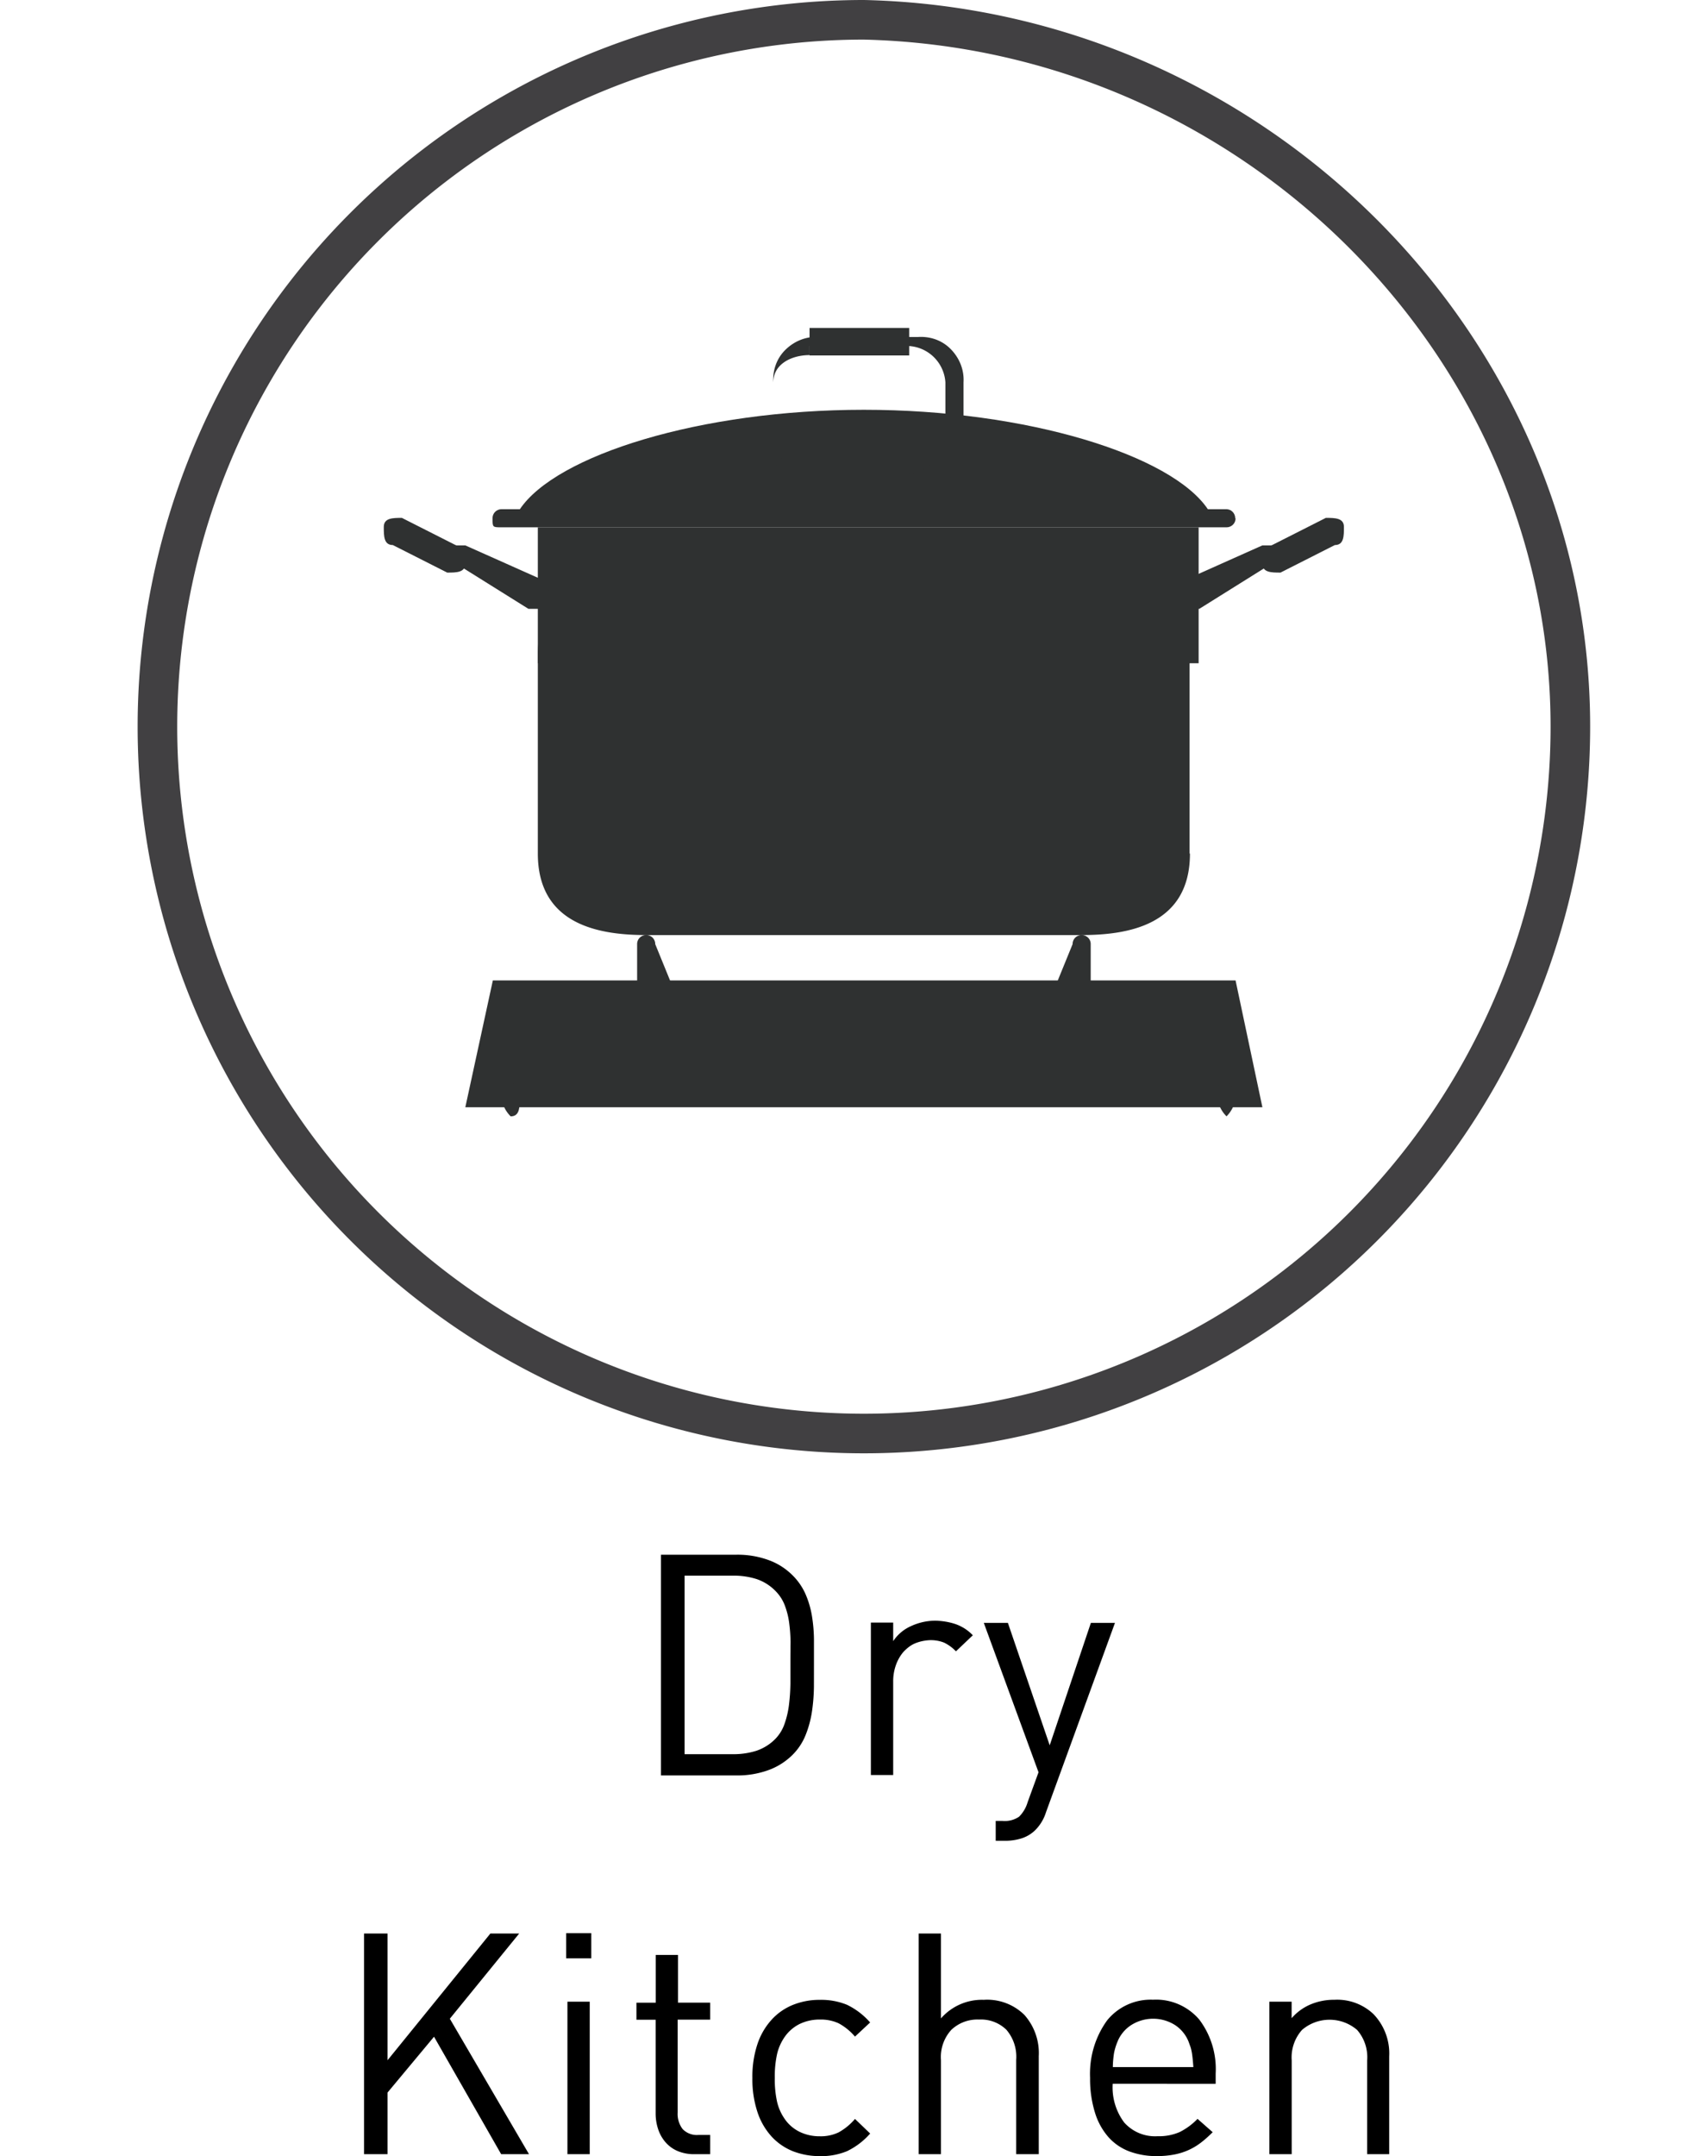
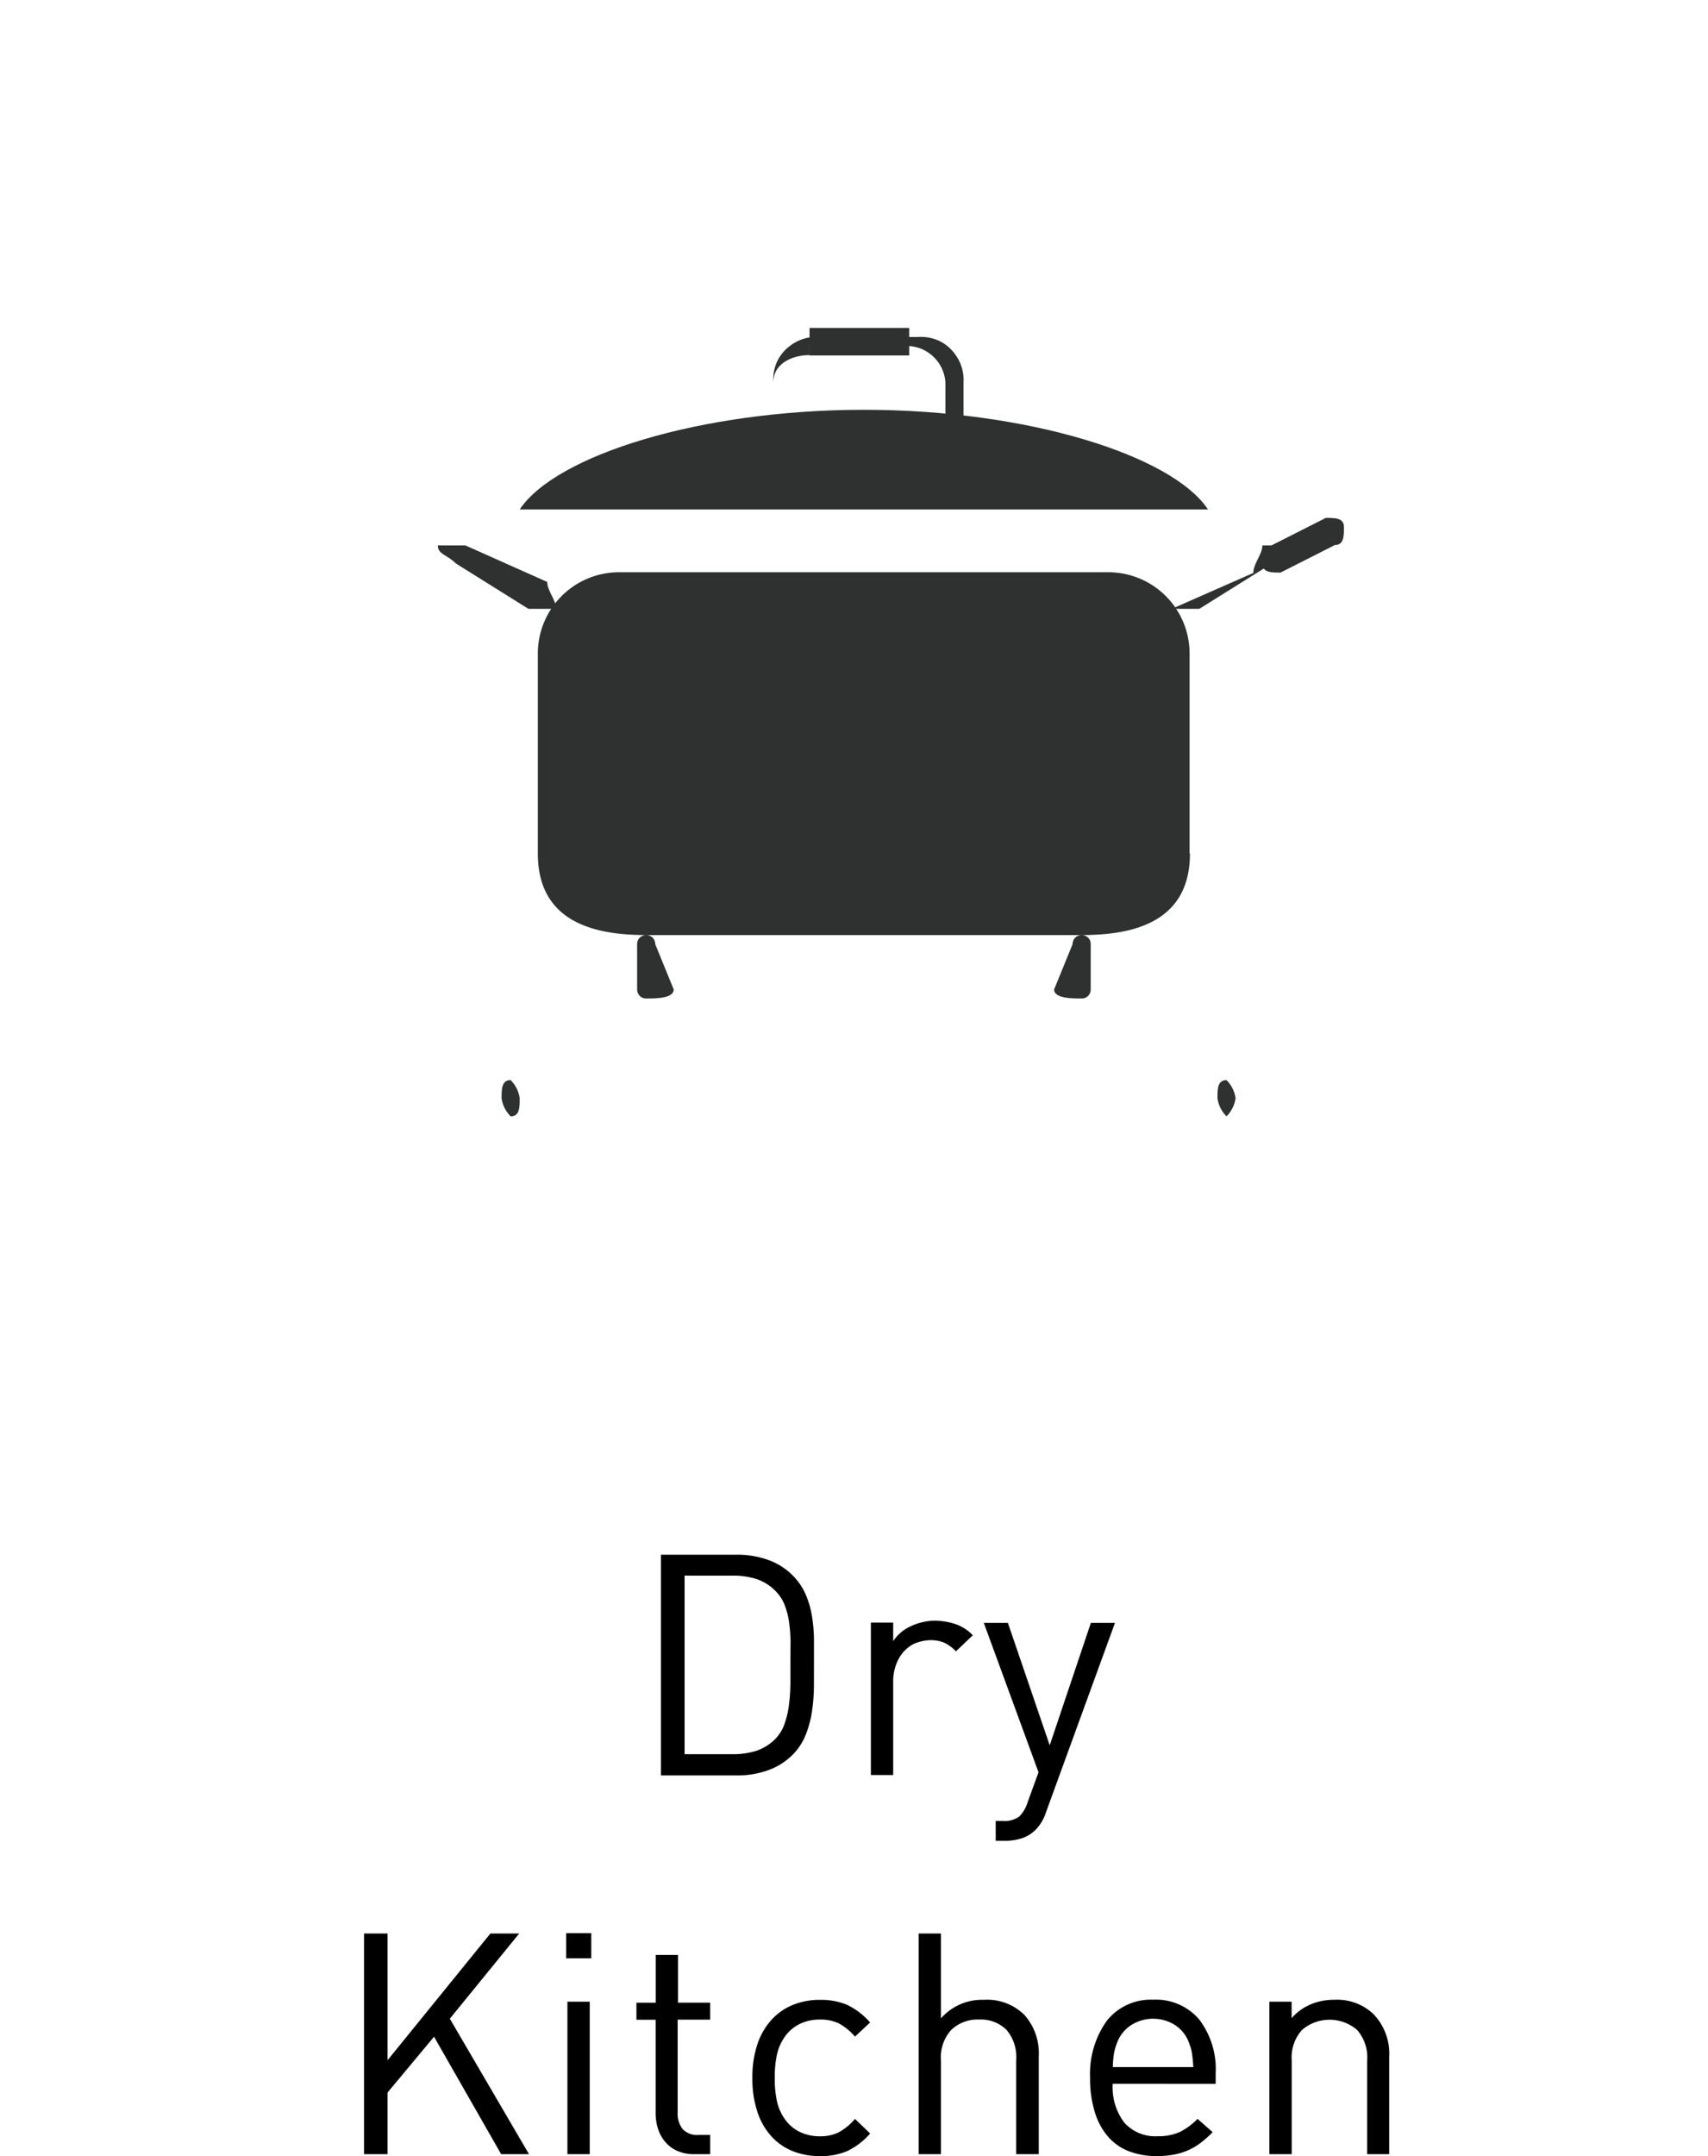
<svg xmlns="http://www.w3.org/2000/svg" width="49.627" height="62.61">
  <g fill="#2f3131">
    <path d="M34.575 24.786c0 2.105-1.842 2.368-3.158 2.368H18.785c-1.316 0-3.158-.263-3.158-2.368v-5.8a2.36 2.36 0 0 1 2.369-2.368h14.2a2.36 2.36 0 0 1 2.368 2.368v5.8z" />
-     <path d="M15.627 15.313h19.2v3.947h-19.2zM36.68 32.155H13.52l.8-3.684H35.9z" />
-     <path d="M35.9 15.05c.001.07-.026.138-.076.187s-.117.077-.187.076H14.574c-.263 0-.263 0-.263-.263-.001-.07.026-.138.076-.187s.117-.077.187-.076h21.053c.07-.001.138.026.187.076s.077.117.076.187zm-22.38 1.315c0 .263-.263.263-.526.263l-1.58-.8c-.263 0-.263-.263-.263-.526s.263-.263.526-.263l1.58.8c.263 0 .263.263.263.526z" />
    <path d="M16.153 17.68h-.8l-2.106-1.316c-.263-.263-.526-.263-.526-.526h.8L15.9 16.9c0 .263.263.526.263.8zm20.527-1.315c0 .263.263.263.526.263l1.58-.8c.263 0 .263-.263.263-.526s-.263-.263-.526-.263l-1.58.8c-.263 0-.263.263-.263.526z" />
-     <path d="M34.048 17.68h.8l2.105-1.316c.263-.263.526-.263.526-.526h-.8L34.3 16.9c0 .263-.263.526-.263.8zM25.1 11.9c-4.737 0-8.948 1.316-10 2.895h20c-1.052-1.58-5.263-2.895-10-2.895z" />
+     <path d="M34.048 17.68h.8l2.105-1.316c.263-.263.526-.263.526-.526h-.8c0 .263-.263.526-.263.8zM25.1 11.9c-4.737 0-8.948 1.316-10 2.895h20c-1.052-1.58-5.263-2.895-10-2.895z" />
    <path d="M26.68 14.26h-2.895c-.355.022-.703-.1-.954-.362s-.383-.6-.362-.954v-1.842c-.022-.355.1-.703.362-.954s.6-.383.954-.362h2.895c.355-.022.703.1.954.362s.383.6.362.954v1.58c-.001 1.052-.527 1.58-1.316 1.58zm-3.158-3.948c-.526 0-1.053.263-1.053.79v1.58a1.13 1.13 0 0 0 1.053 1.053h2.895a1.13 1.13 0 0 0 1.052-1.053v-1.58a1.13 1.13 0 0 0-1.053-1.053h-2.894z" />
    <path d="M23.522 9.523h2.895v.8h-2.895zm-3.947 19.21c0 .263-.526.263-.8.263-.07.001-.138-.026-.187-.076s-.077-.117-.076-.187v-1.316c-.001-.07.026-.138.076-.187s.117-.077.187-.076.138.026.187.076.077.117.076.187zm11.053 0c0 .263.526.263.8.263.07.001.138-.026.187-.076s.077-.117.076-.187v-1.316c.001-.07-.026-.138-.076-.187s-.117-.077-.187-.076-.138.026-.187.076-.077.117-.076.187zM15.1 31.892a.92.92 0 0 0-.263-.526c-.263 0-.263.263-.263.526a.92.92 0 0 0 .263.526c.263.001.263-.263.263-.526zm20.8 0a.92.92 0 0 0-.263-.526c-.263 0-.263.263-.263.526a.92.92 0 0 0 .263.526.92.92 0 0 0 .263-.526z" />
  </g>
-   <path d="M45.628 21.102a20.53 20.53 0 0 1-20.527 20.527A20.53 20.53 0 0 1 4.574 21.102 20.53 20.53 0 0 1 25.101.575c11.316.263 20.527 9.474 20.527 20.527z" stroke-miterlimit="10" fill="none" stroke="#414042" stroke-width="1.15" />
  <path d="M23.65 48.28q0-.333 0-.68a4.52 4.52 0 0 0-.059-.675 2.67 2.67 0 0 0-.185-.63 1.78 1.78 0 0 0-.383-.554c-.198-.196-.437-.347-.7-.44a2.63 2.63 0 0 0-.918-.153h-2.2v6.41h2.2a2.63 2.63 0 0 0 .918-.153c.263-.094.502-.245.7-.44a1.71 1.71 0 0 0 .383-.576 3.03 3.03 0 0 0 .185-.68c.036-.24.055-.482.058-.725q.001-.368.001-.7zm-.684 0q0 .3 0 .612a5.63 5.63 0 0 1-.041.608 2.62 2.62 0 0 1-.126.549 1.18 1.18 0 0 1-.252.428c-.156.166-.35.29-.567.364a2.21 2.21 0 0 1-.693.1h-1.396v-5.185h1.4a2.21 2.21 0 0 1 .693.1c.216.073.41.198.567.365.11.116.195.25.252.4.06.16.104.33.126.5a4.69 4.69 0 0 1 .041.558q-.004.304-.004.6zm5.3-.792c-.137-.144-.304-.254-.5-.324-.184-.062-.378-.093-.572-.1a1.69 1.69 0 0 0-.724.158 1.2 1.2 0 0 0-.518.437v-.54h-.648v4.427h.648v-2.718a1.39 1.39 0 0 1 .077-.468 1.22 1.22 0 0 1 .211-.378c.1-.108.203-.194.33-.252.14-.06.29-.092.44-.1a1.05 1.05 0 0 1 .423.072c.128.063.244.148.342.252zm4.13-.36h-.7L30.5 50.683l-1.215-3.555h-.7l1.59 4.338-.315.864c-.046.162-.133.31-.252.428a.74.74 0 0 1-.477.121h-.2v.577h.28a1.59 1.59 0 0 0 .459-.067 1 1 0 0 0 .405-.238 1.27 1.27 0 0 0 .317-.524zM15.37 62.556l-2.3-3.933 2.016-2.475h-.837l-2.988 3.68v-3.68h-.684v6.408h.684v-1.79l1.35-1.62 1.95 3.41zm1.81-5.688v-.73h-.73v.73zm-.045 5.688v-4.428h-.648v4.428zm3.5 0v-.558h-.342a.57.57 0 0 1-.459-.171.72.72 0 0 1-.144-.477v-2.7h.945v-.494H19.7V56.77h-.648v1.387h-.56v.495h.558v2.717a1.44 1.44 0 0 0 .072.459 1.11 1.11 0 0 0 .211.378c.096.11.216.2.35.257.158.066.33.098.5.094zm4.647-.6l-.44-.423a1.7 1.7 0 0 1-.477.391 1.2 1.2 0 0 1-.54.113 1.33 1.33 0 0 1-.585-.126c-.177-.086-.33-.216-.44-.378a1.43 1.43 0 0 1-.22-.491c-.05-.23-.073-.465-.068-.7-.005-.235.018-.47.068-.7a1.43 1.43 0 0 1 .22-.491c.112-.162.264-.292.44-.378a1.33 1.33 0 0 1 .585-.126 1.24 1.24 0 0 1 .54.108c.182.098.344.23.477.387l.44-.41a2.1 2.1 0 0 0-.671-.513c-.25-.102-.518-.15-.787-.144-.267-.003-.53.046-.78.144-.236.095-.448.24-.62.428-.186.204-.327.445-.414.707a2.99 2.99 0 0 0-.149.99 3.03 3.03 0 0 0 .149.995 1.97 1.97 0 0 0 .414.711c.173.186.385.33.62.423.25.095.513.142.78.14.27.007.537-.042.787-.144a2.1 2.1 0 0 0 .671-.511zm4.9.6v-2.844a1.67 1.67 0 0 0-.418-1.2 1.54 1.54 0 0 0-1.182-.438 1.58 1.58 0 0 0-1.242.54v-2.466h-.648v6.408h.648V59.82c-.024-.32.085-.635.3-.873a1.1 1.1 0 0 1 .806-.3 1.06 1.06 0 0 1 .792.293 1.2 1.2 0 0 1 .288.878v2.738zm5.14-2.043v-.3a2.38 2.38 0 0 0-.477-1.566c-.333-.39-.83-.604-1.34-.576a1.63 1.63 0 0 0-1.332.594c-.354.485-.527 1.078-.5 1.677-.005.343.043.686.144 1.014a1.93 1.93 0 0 0 .391.707c.166.185.375.327.608.414a2.23 2.23 0 0 0 .8.135 2.61 2.61 0 0 0 .508-.046 1.88 1.88 0 0 0 .418-.133c.126-.058.246-.13.356-.215.12-.092.23-.193.337-.3l-.44-.387a1.9 1.9 0 0 1-.517.382 1.5 1.5 0 0 1-.643.122 1.2 1.2 0 0 1-.972-.4 1.7 1.7 0 0 1-.333-1.123zm-.648-.486h-2.34a2.93 2.93 0 0 1 .036-.414 1.76 1.76 0 0 1 .1-.324c.08-.2.223-.37.405-.486.386-.24.874-.24 1.26 0 .18.116.32.286.4.486q.036.1.06.167c.015.052.027.104.036.157q.013.08.023.18.01.1.02.234zm5.69 2.53V59.72a1.65 1.65 0 0 0-.459-1.233 1.53 1.53 0 0 0-1.134-.414 1.74 1.74 0 0 0-.693.135 1.5 1.5 0 0 0-.549.4v-.48h-.646v4.428h.648V59.83a1.2 1.2 0 0 1 .3-.882 1.23 1.23 0 0 1 1.6 0c.213.244.318.563.293.886v2.723z" />
</svg>